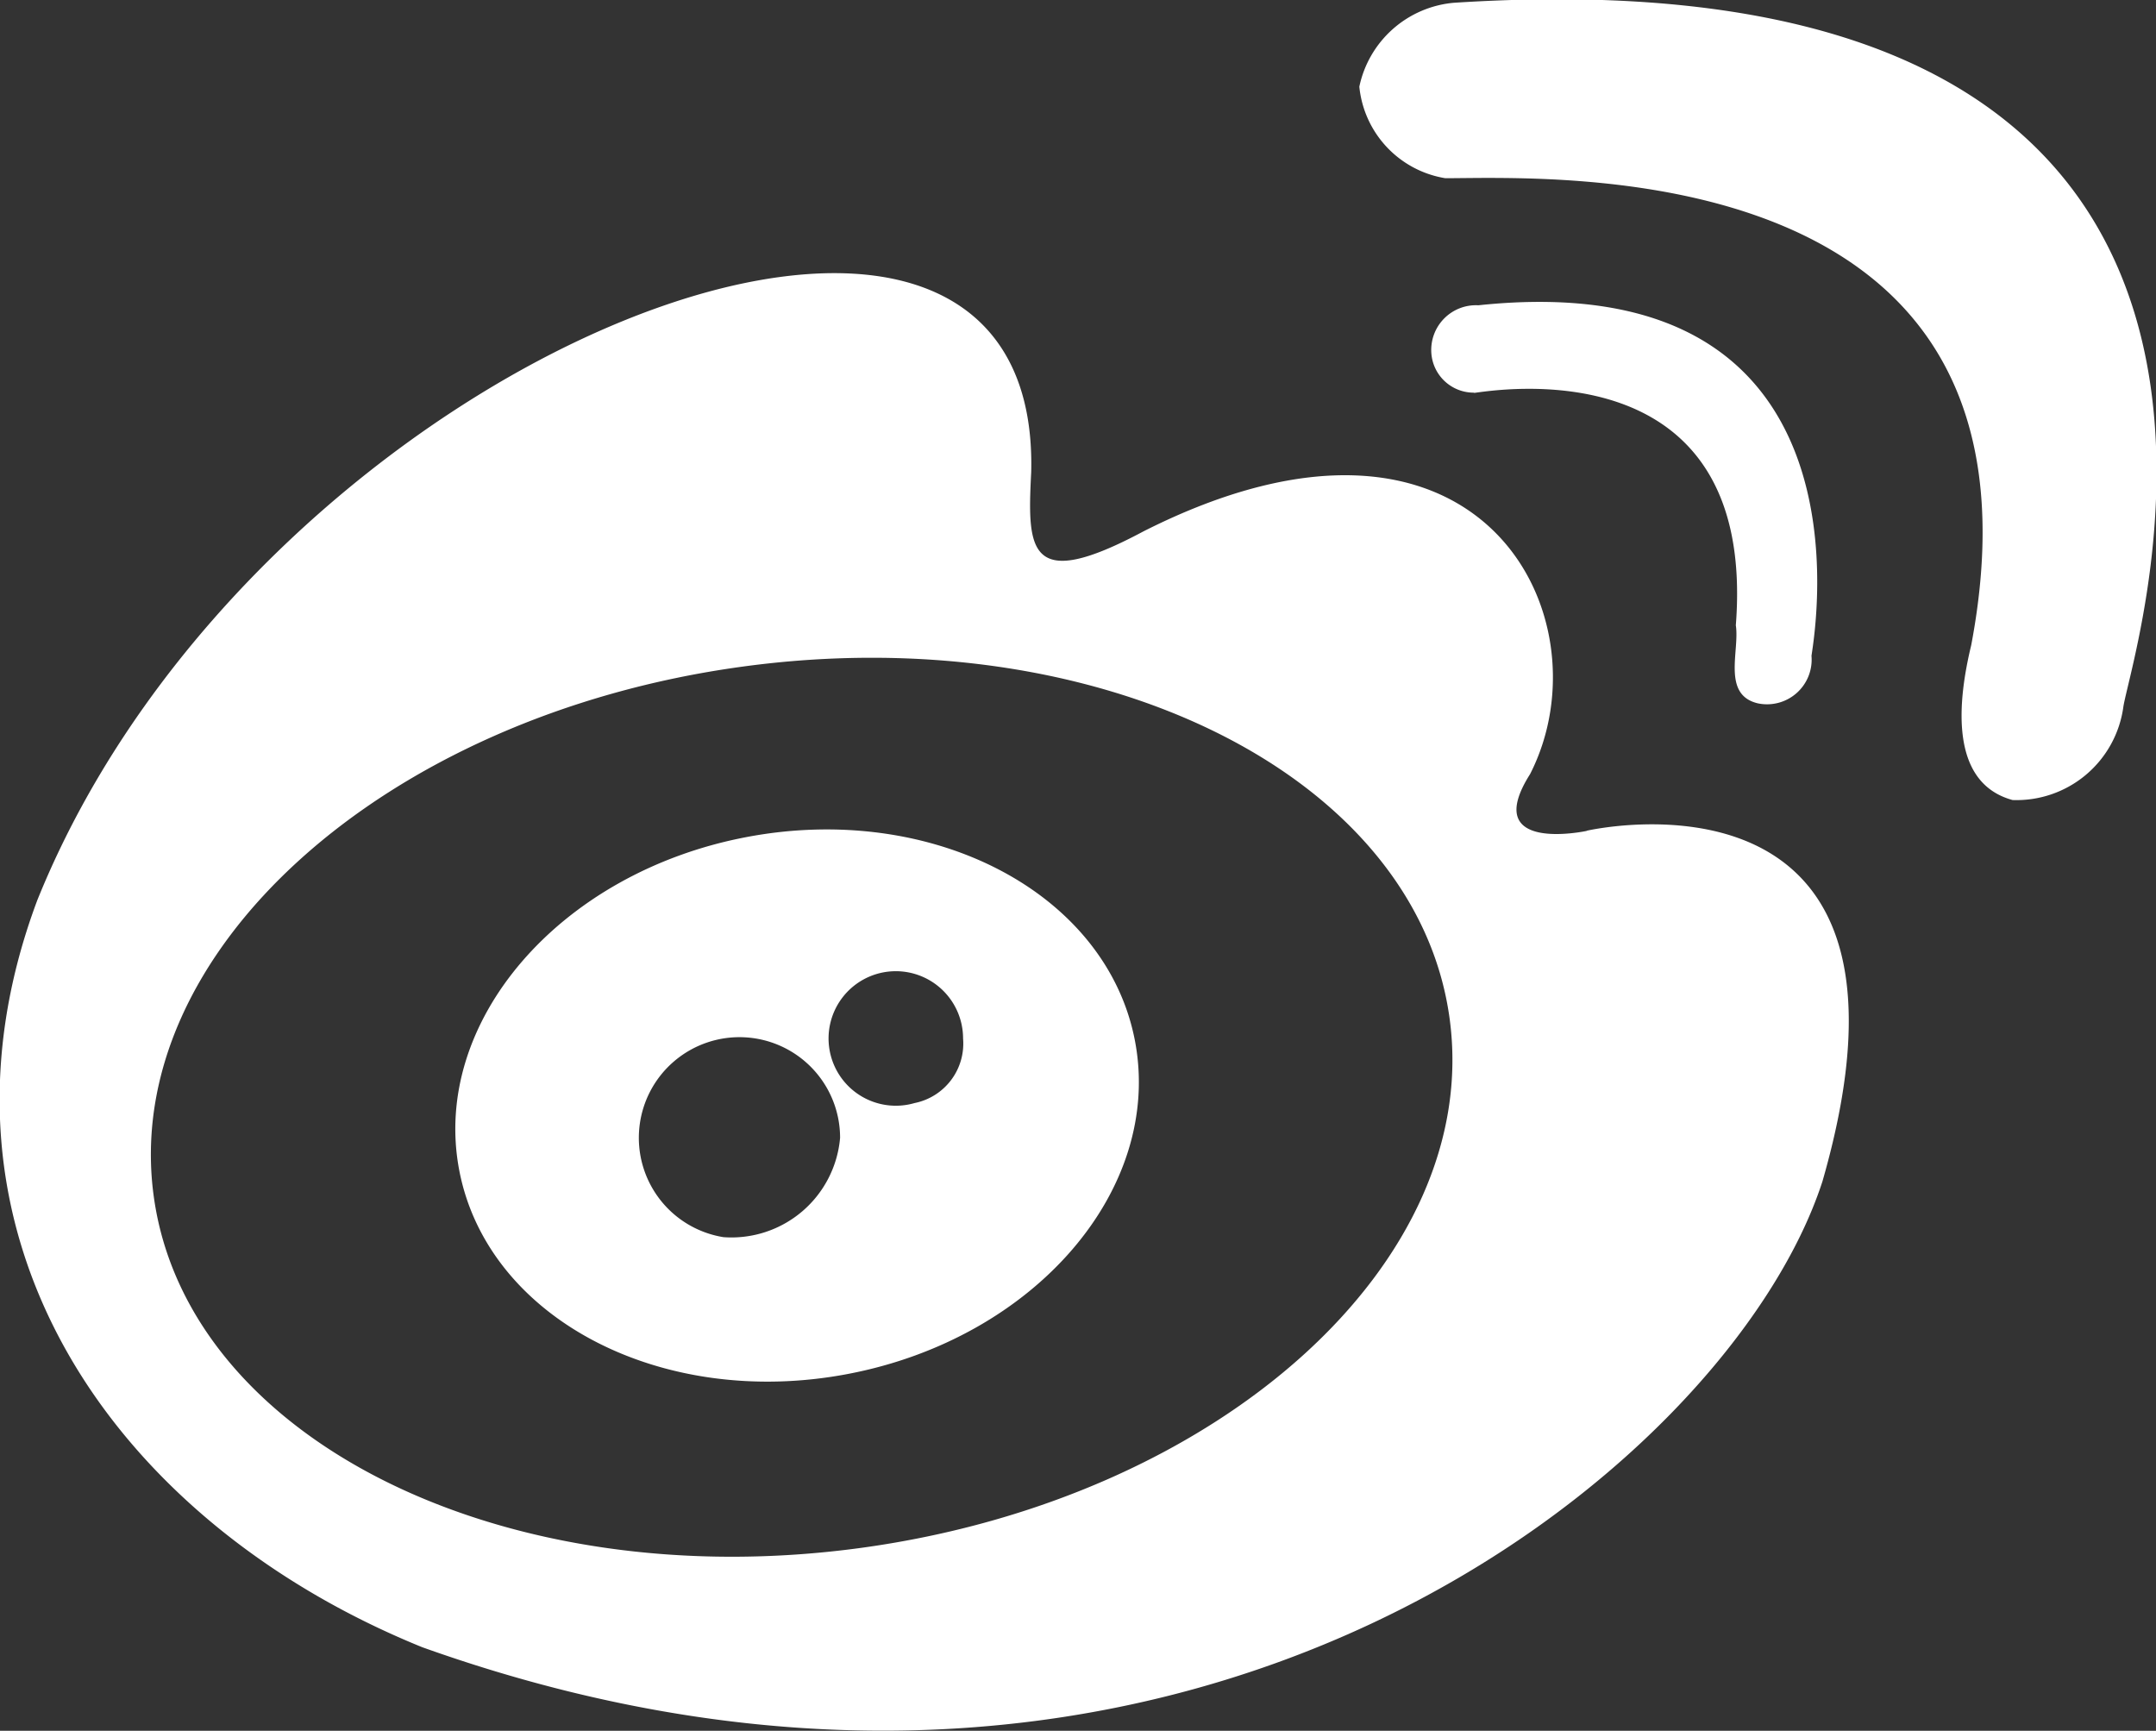
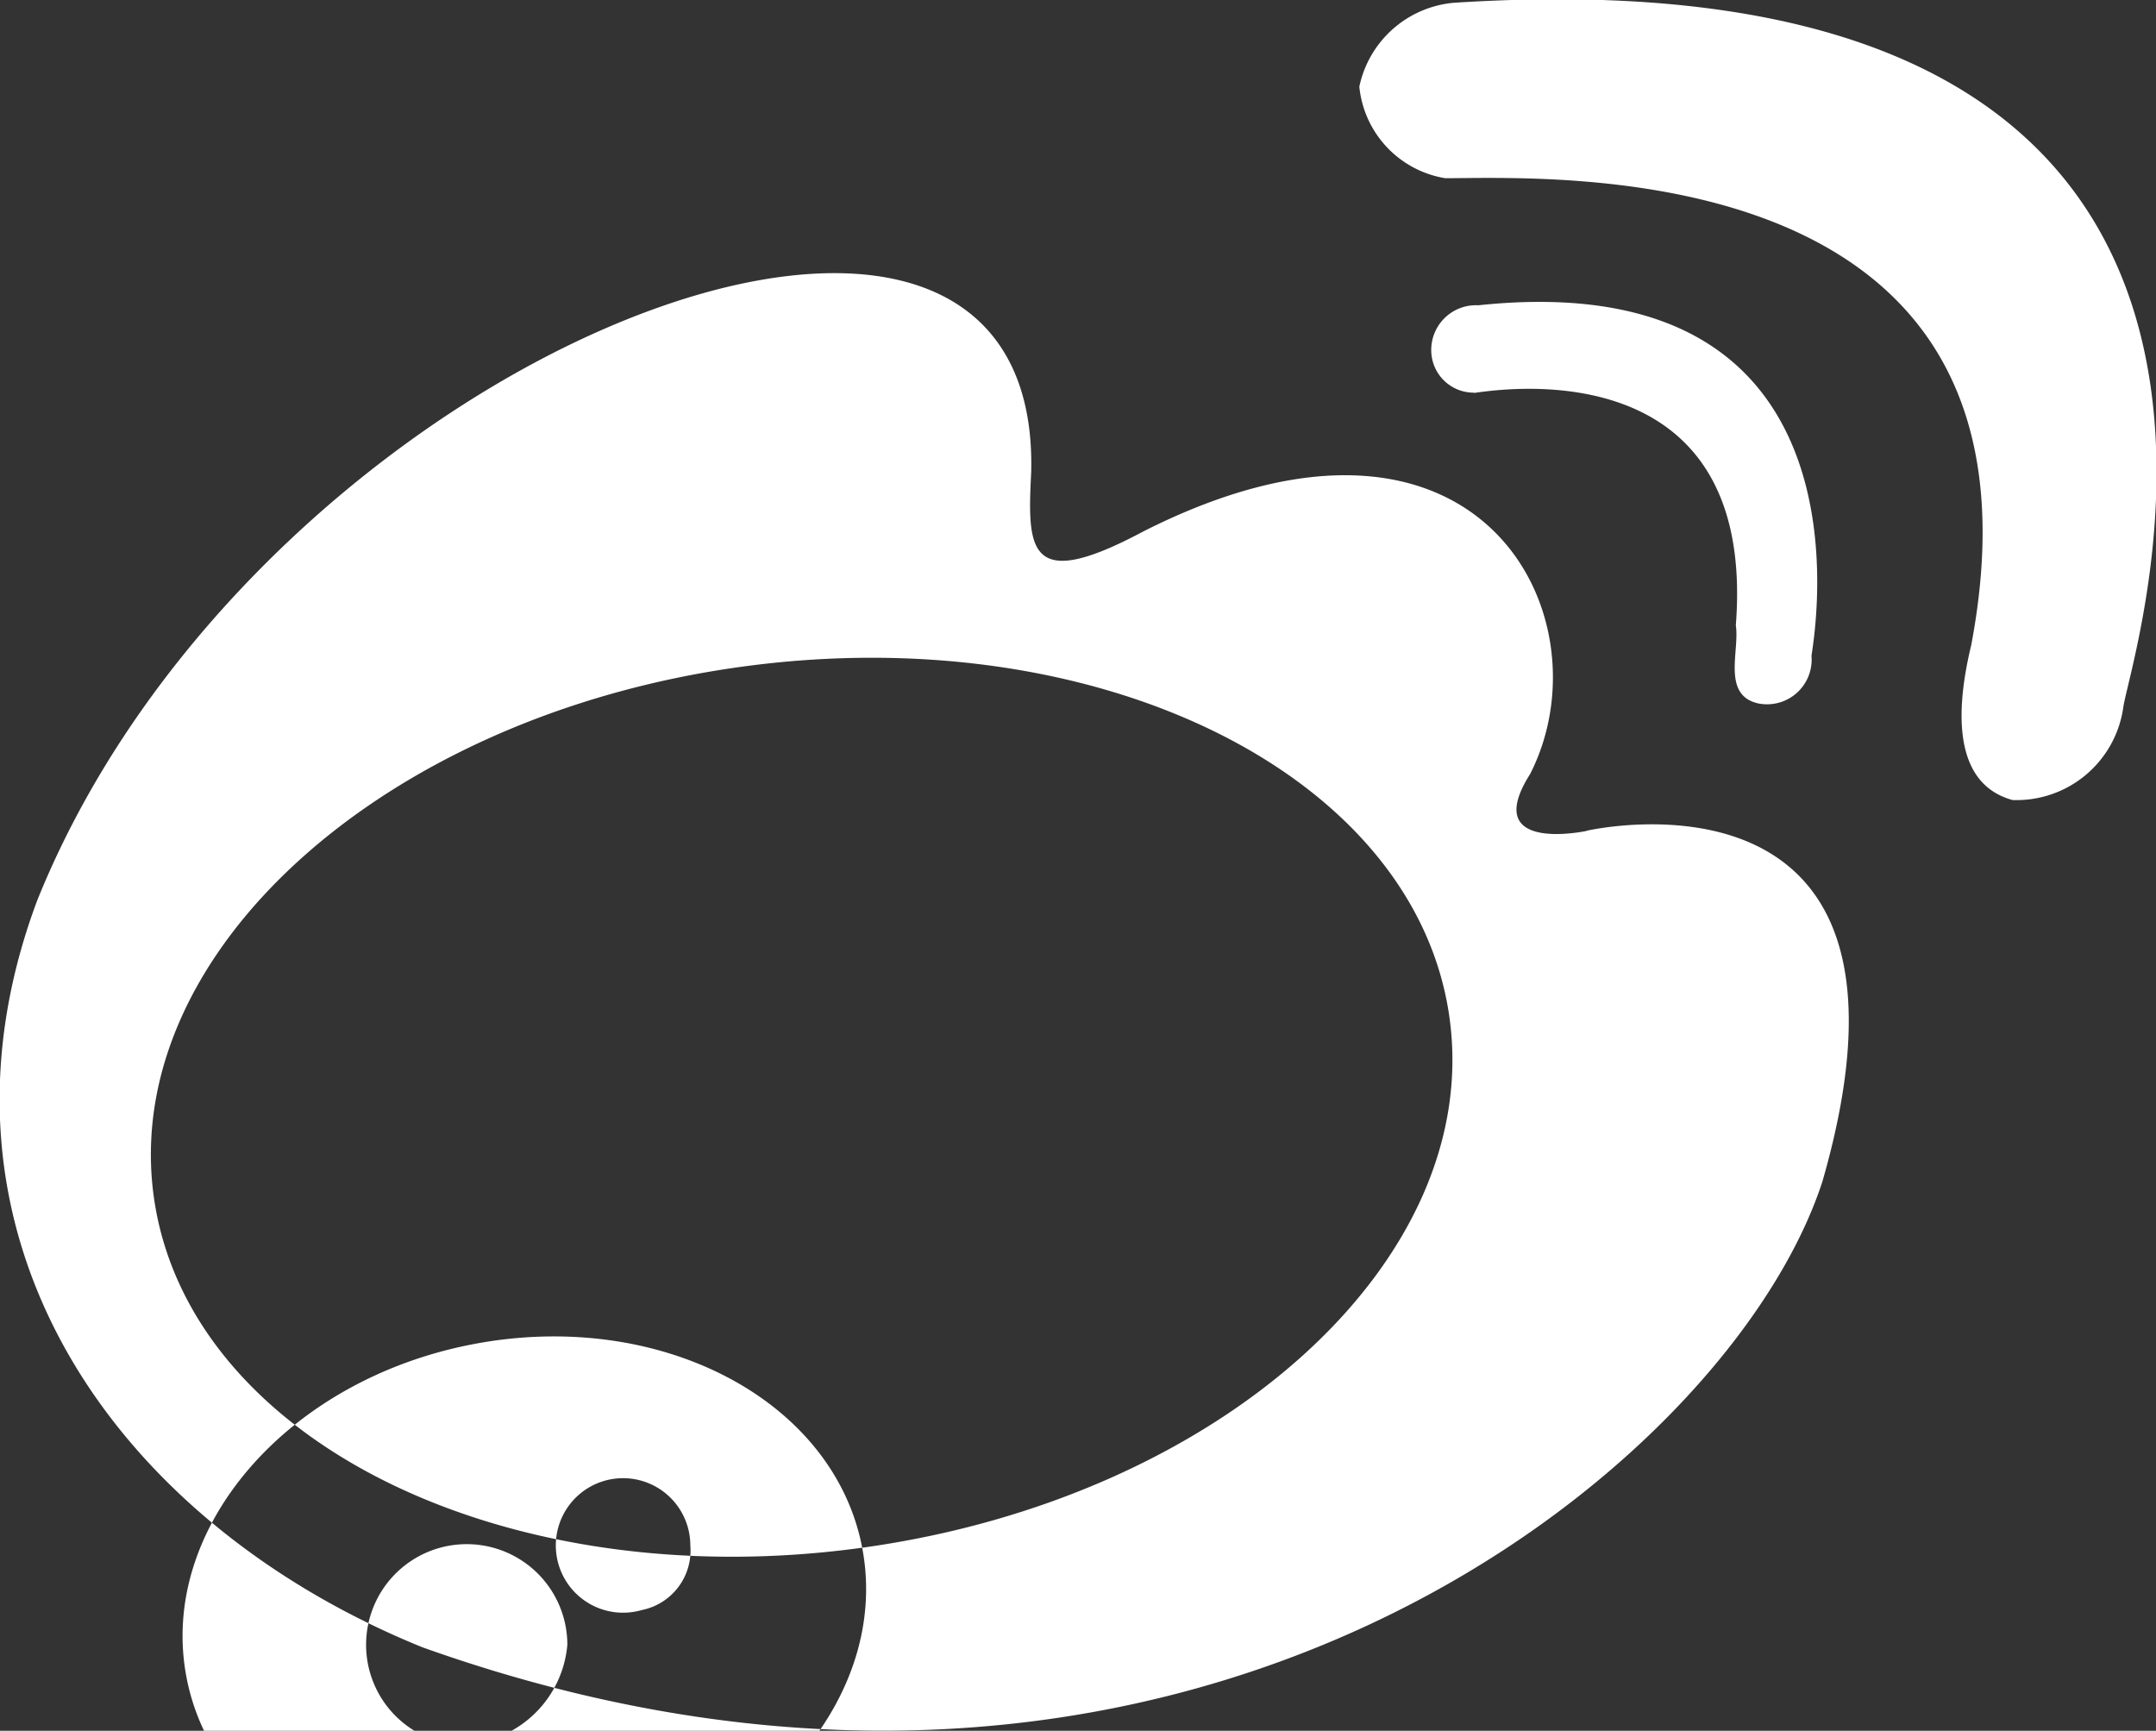
<svg xmlns="http://www.w3.org/2000/svg" width="24.876" height="19.968" viewBox="0 0 24.876 19.968">
  <rect x="0" y="0" width="24.876" height="19.968" fill="#333333" stroke="none" />
  <defs>
    <style>
      .cls-1 {
        fill: #fff;
        fill-rule: evenodd;
      }
    </style>
  </defs>
-   <path id="sina" class="cls-1" d="M609.488,171.4c1.236,0,7.149-.321,6.068,5.387-0.151.626-.265,1.584,0.477,1.787a1.244,1.244,0,0,0,1.278-1.073c0.089-.625,2.824-8.805-7.724-8.125a1.225,1.225,0,0,0-1.091.968,1.189,1.189,0,0,0,.992,1.056h0Zm0.332,2.477c0.2-.023,3.272-0.563,3.02,2.681,0.046,0.294-.163.8,0.252,0.9a0.515,0.515,0,0,0,.621-0.548c0.045-.311.762-4.531-3.844-4.044a0.516,0.516,0,0,0-.542.553,0.49,0.49,0,0,0,.493.455h0Zm1.3,5.053s-1.239.268-.654-0.655c0.922-1.805-.577-4.765-4.462-2.8-1.339.715-1.339,0.209-1.294-.684,0.12-4.875-8.909-1.4-11.467,4.937-1.442,3.846.868,7.17,4.441,8.62,8.721,3.115,15.072-2.039,16.155-5.373,1.444-5.007-2.719-4.047-2.719-4.047h0ZM602.76,187.2c-4.129.568-7.788-1.247-8.174-4.053s2.648-5.541,6.777-6.11,7.788,1.246,8.174,4.053-2.649,5.541-6.777,6.11h0Zm3.147-5.849c-0.328-1.71-2.339-2.761-4.491-2.348s-3.633,2.134-3.305,3.844,2.338,2.76,4.491,2.347,3.632-2.133,3.305-3.843h0Zm-4.748,2.266a1.161,1.161,0,1,1,1.346-1.146,1.258,1.258,0,0,1-1.346,1.146h0Zm2.205-1.547a0.776,0.776,0,1,1,.56-0.745,0.7,0.7,0,0,1-.56.745h0Zm0,0" transform="translate(-592.812 -169.344)" />
+   <path id="sina" class="cls-1" d="M609.488,171.4c1.236,0,7.149-.321,6.068,5.387-0.151.626-.265,1.584,0.477,1.787a1.244,1.244,0,0,0,1.278-1.073c0.089-.625,2.824-8.805-7.724-8.125a1.225,1.225,0,0,0-1.091.968,1.189,1.189,0,0,0,.992,1.056h0Zm0.332,2.477c0.2-.023,3.272-0.563,3.02,2.681,0.046,0.294-.163.8,0.252,0.9a0.515,0.515,0,0,0,.621-0.548c0.045-.311.762-4.531-3.844-4.044a0.516,0.516,0,0,0-.542.553,0.49,0.49,0,0,0,.493.455h0Zm1.3,5.053s-1.239.268-.654-0.655c0.922-1.805-.577-4.765-4.462-2.8-1.339.715-1.339,0.209-1.294-.684,0.12-4.875-8.909-1.4-11.467,4.937-1.442,3.846.868,7.17,4.441,8.62,8.721,3.115,15.072-2.039,16.155-5.373,1.444-5.007-2.719-4.047-2.719-4.047h0ZM602.76,187.2c-4.129.568-7.788-1.247-8.174-4.053s2.648-5.541,6.777-6.11,7.788,1.246,8.174,4.053-2.649,5.541-6.777,6.11h0Zc-0.328-1.71-2.339-2.761-4.491-2.348s-3.633,2.134-3.305,3.844,2.338,2.76,4.491,2.347,3.632-2.133,3.305-3.843h0Zm-4.748,2.266a1.161,1.161,0,1,1,1.346-1.146,1.258,1.258,0,0,1-1.346,1.146h0Zm2.205-1.547a0.776,0.776,0,1,1,.56-0.745,0.7,0.7,0,0,1-.56.745h0Zm0,0" transform="translate(-592.812 -169.344)" />
</svg>